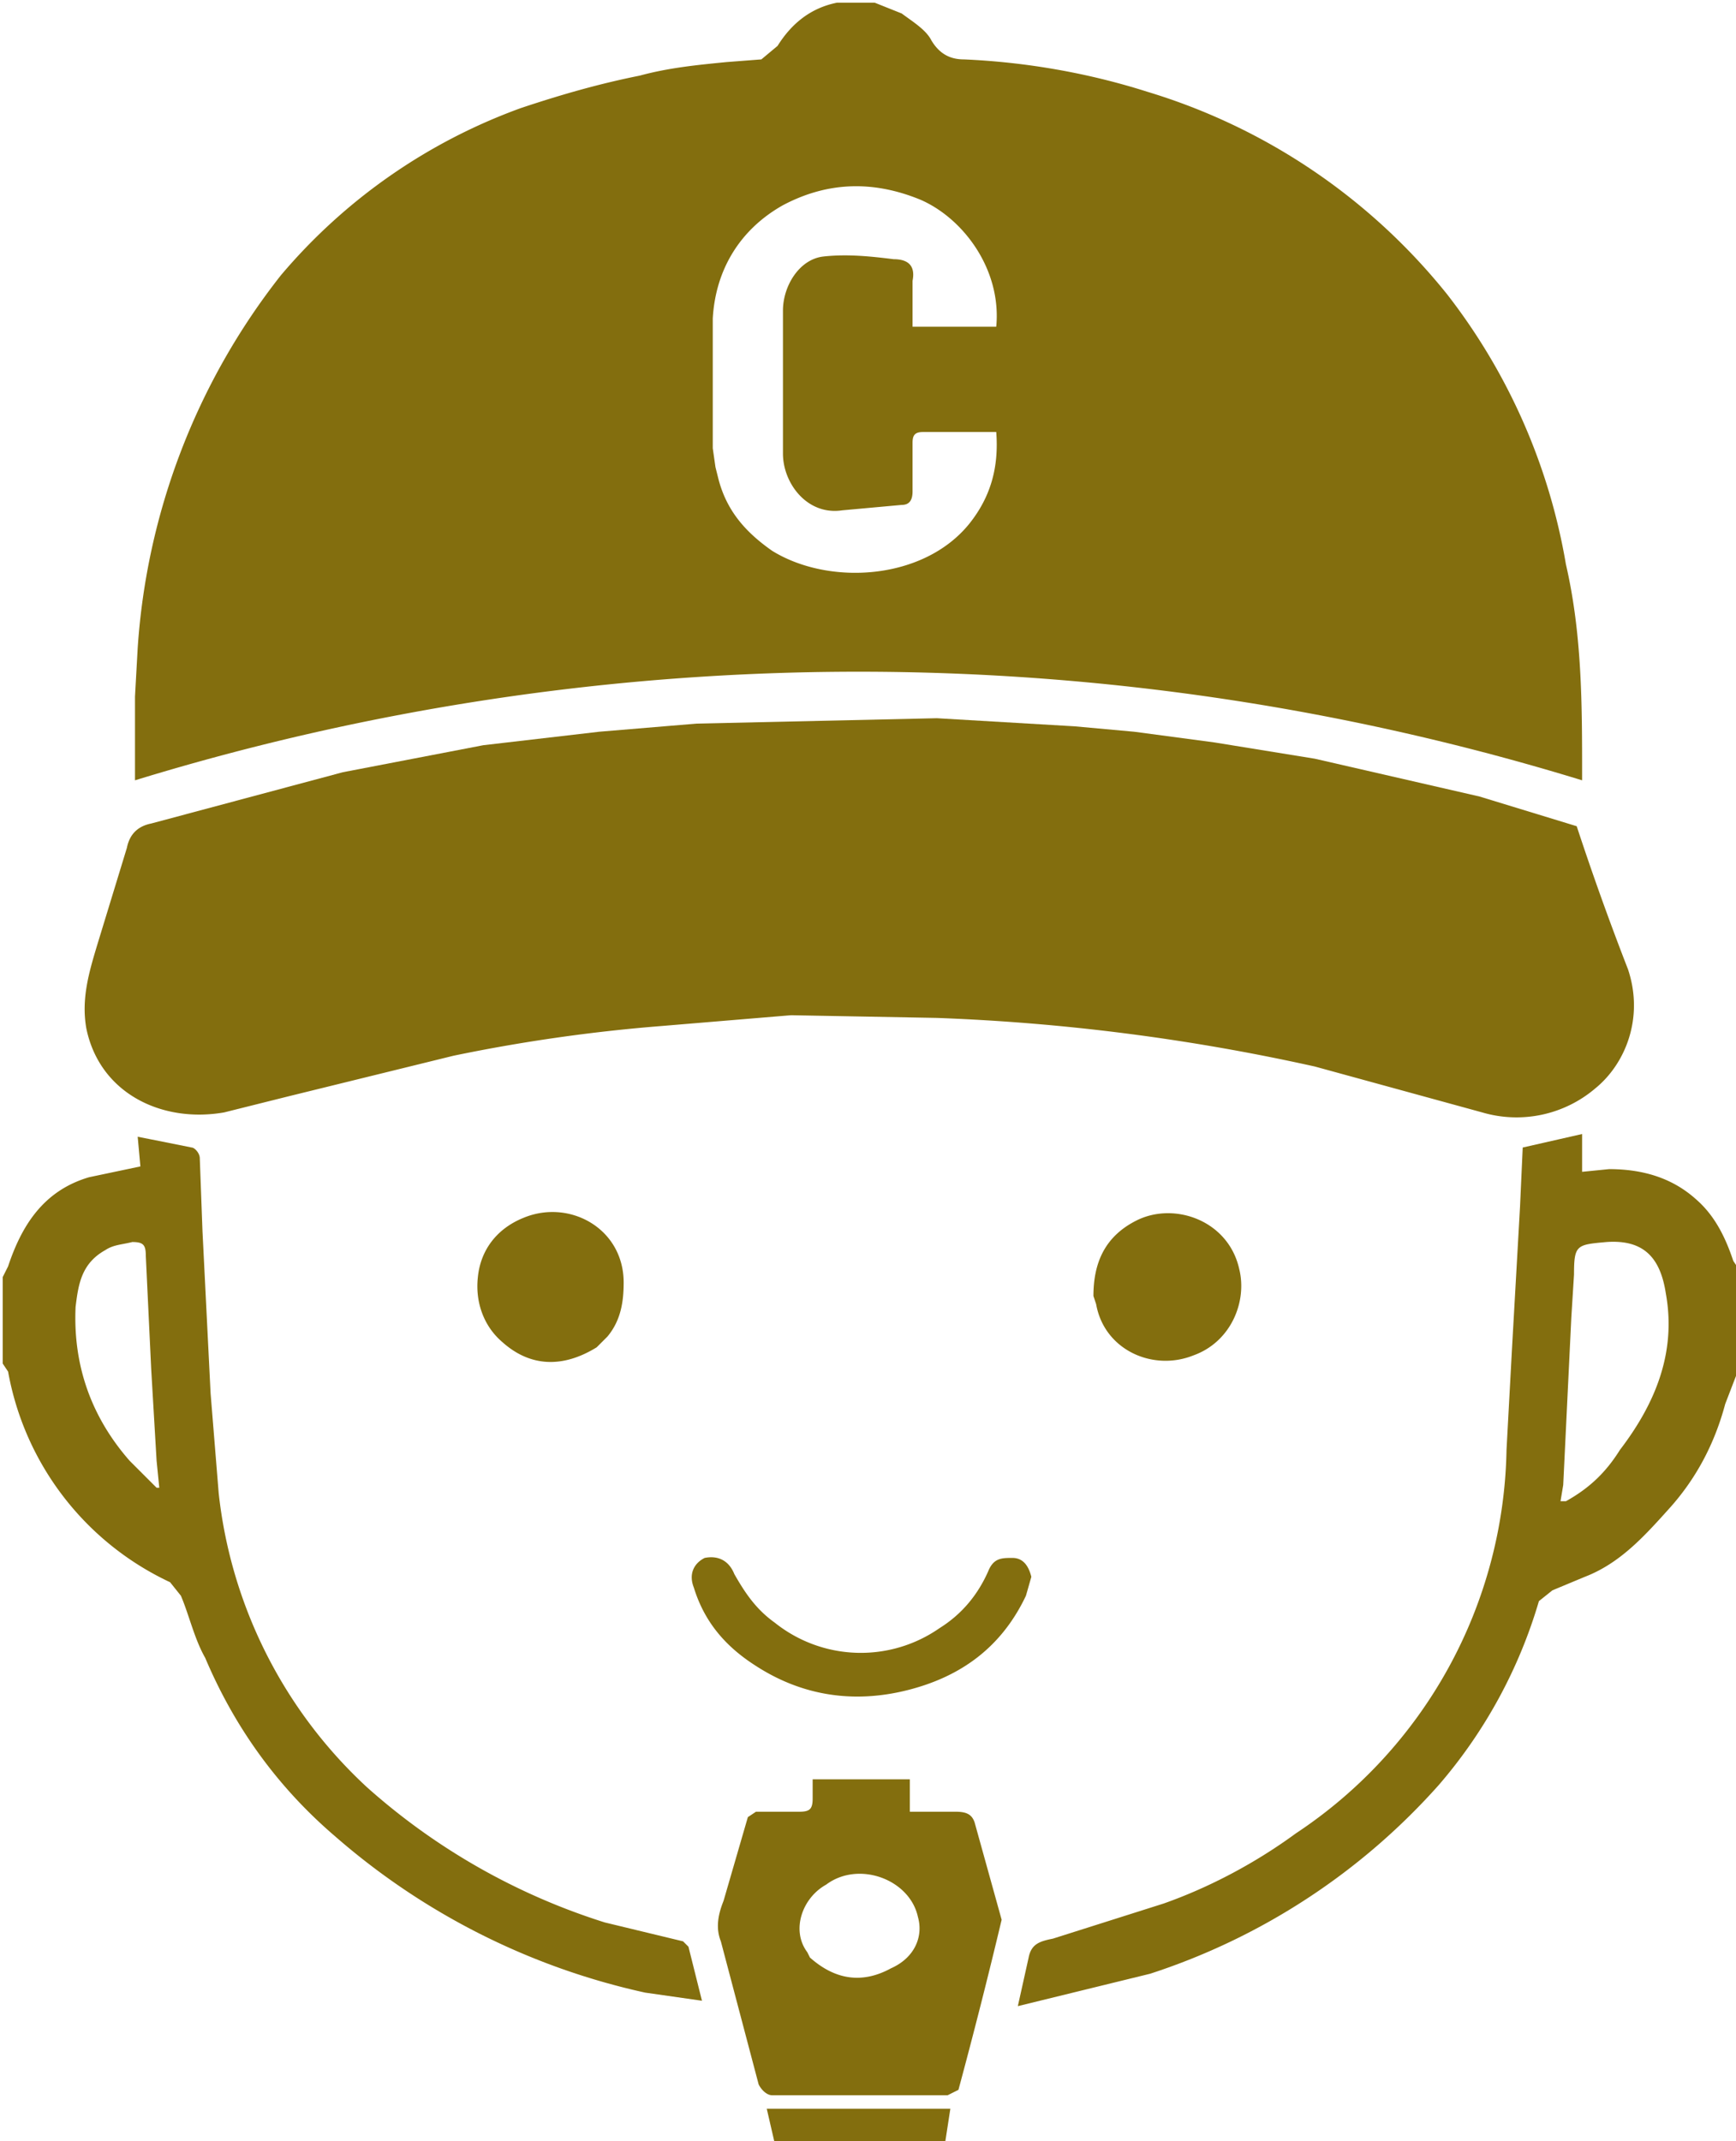
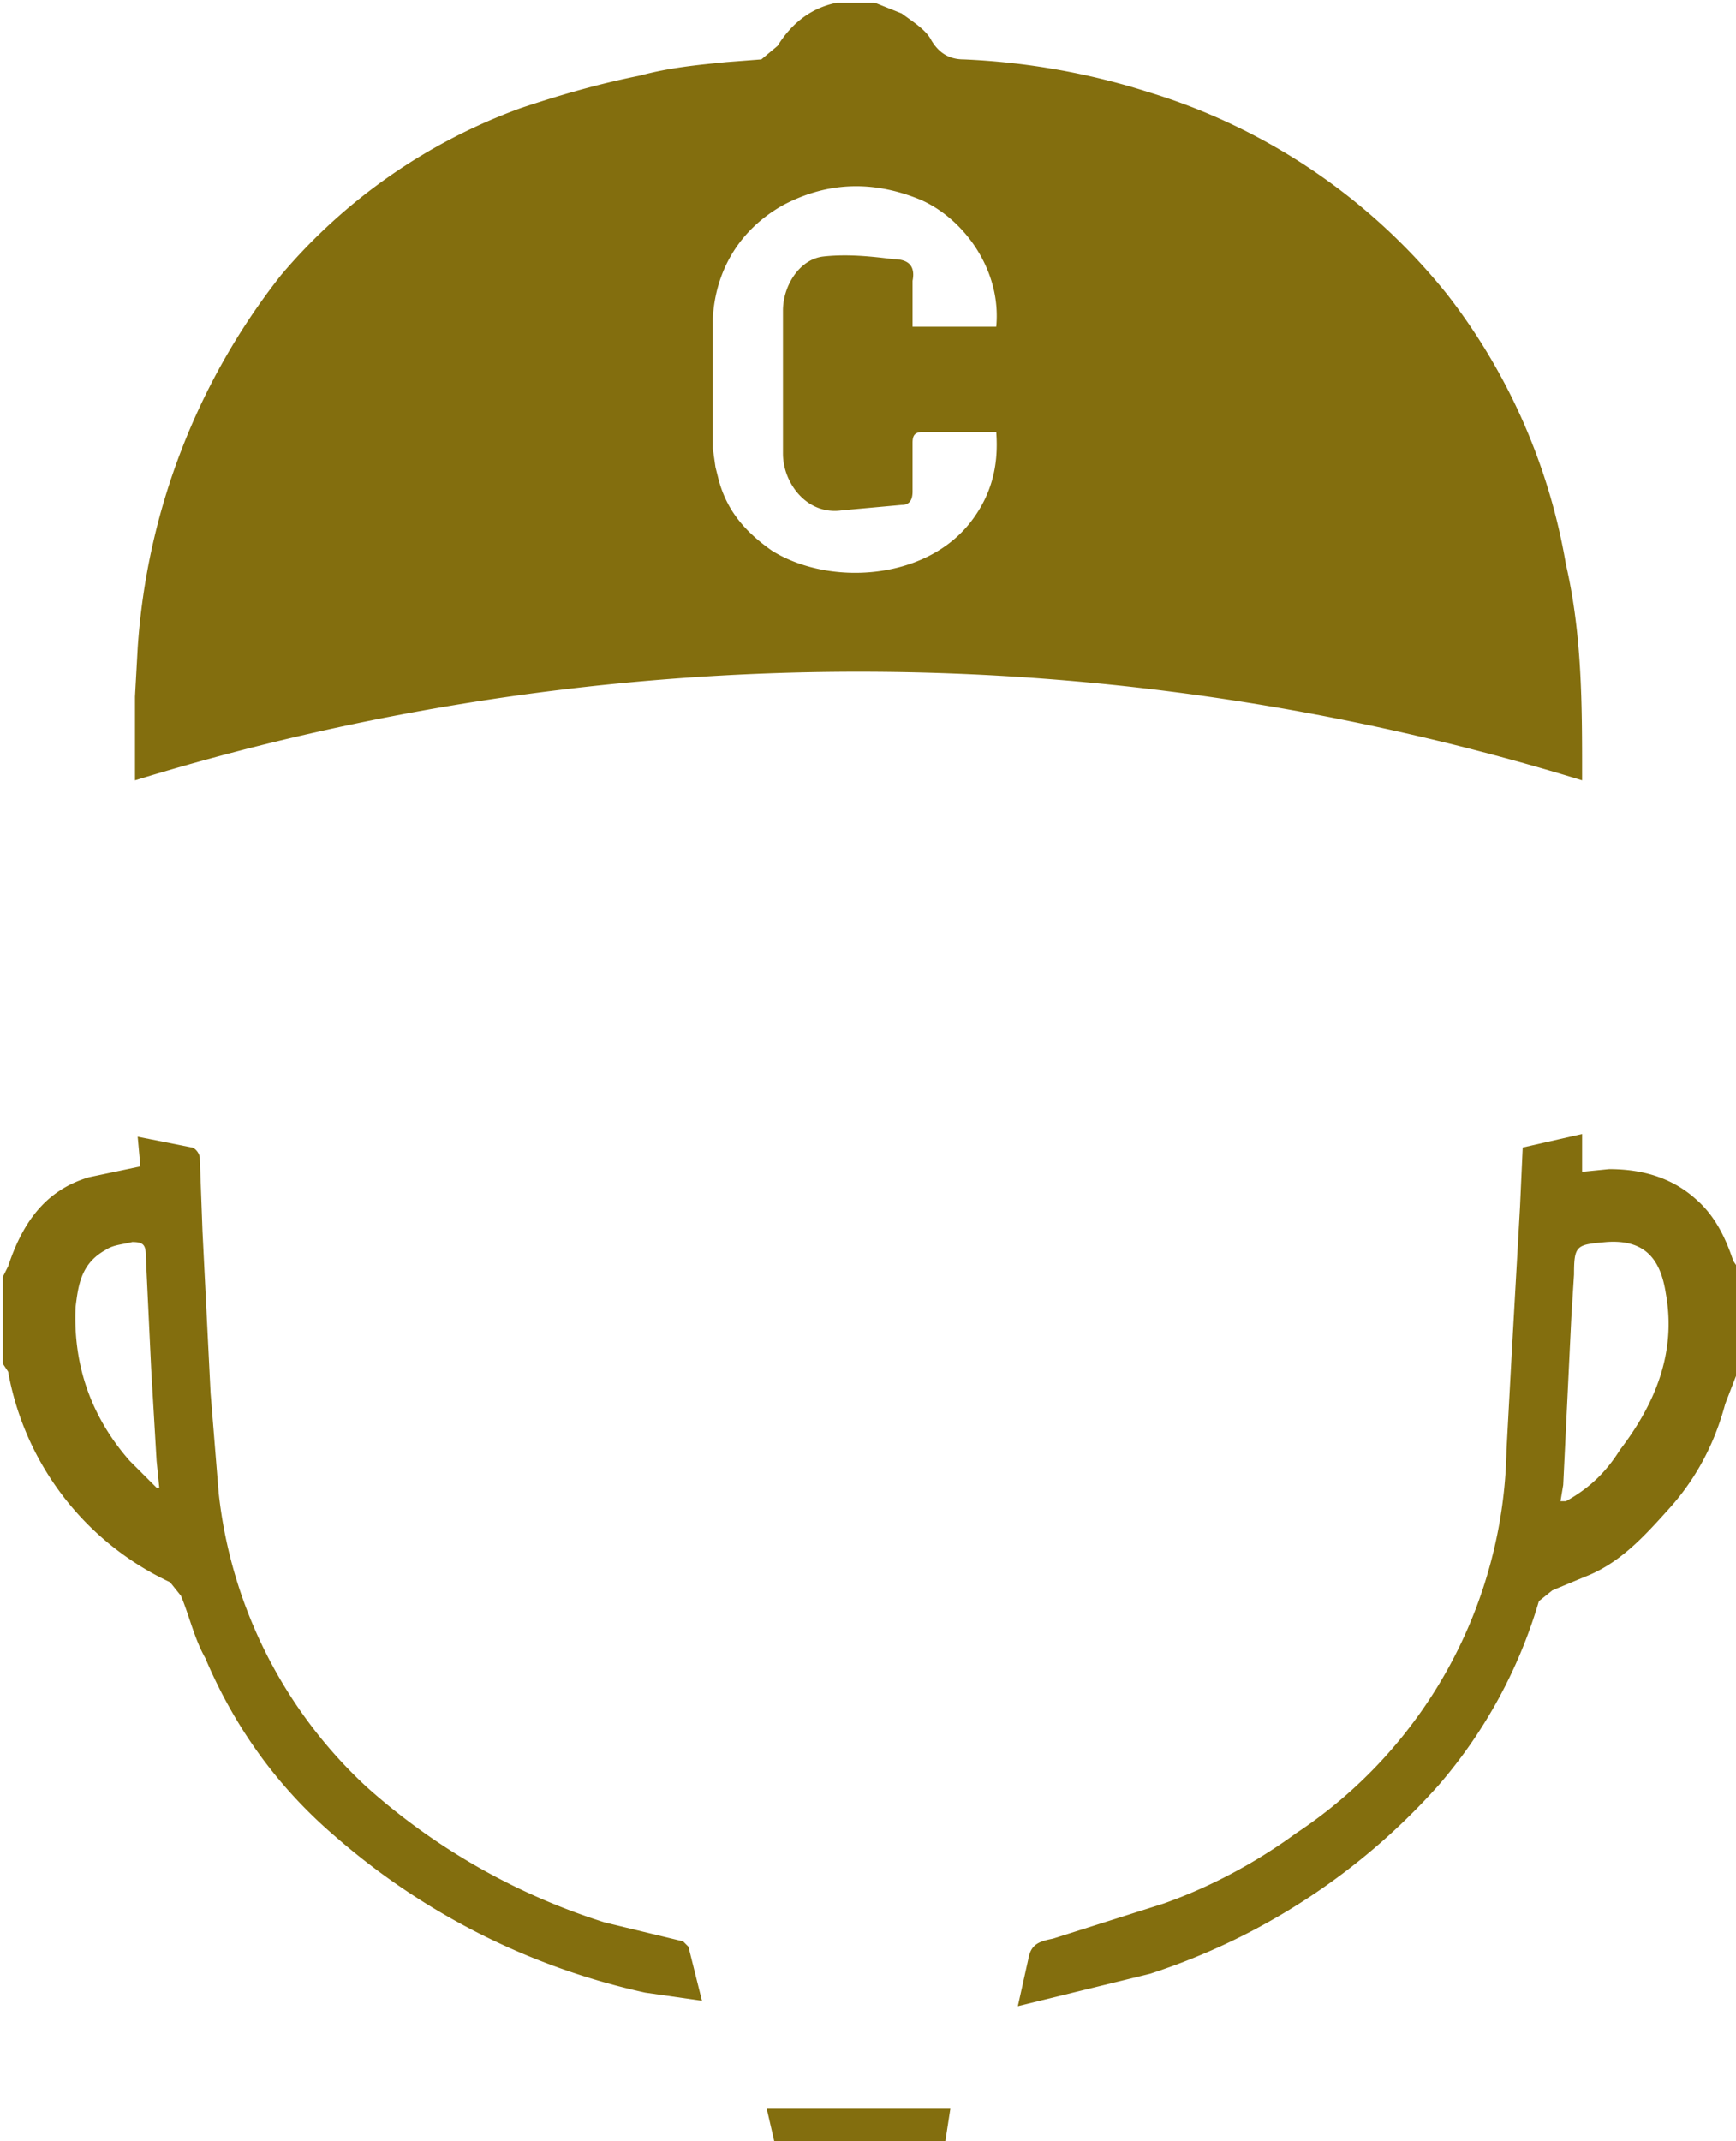
<svg xmlns="http://www.w3.org/2000/svg" xml:space="preserve" viewBox="0 0 643 793" version="1.1" id="svg5">
  <defs id="defs5" />
  <path fill="#836E0E" d="m324 1 10 4c4 3 9 6 11 10 3 5 7 7 12 7 23 1 46 5 68 12a226 226 0 0 1 111 75 224 224 0 0 1 44 100c6 26 6 52 6 78v2a913 913 0 0 0-536 0v-31l1-18a250 250 0 0 1 53-138 210 210 0 0 1 89-62c15-5 29-9 44-12 11-3 22-4 32-5l13-1 6-5c5-8 12-14 22-16h14m-59 172 1 4c3 12 10 20 20 27 21 13 56 11 73-10 8-10 11-21 10-34h-27c-3 0-4 1-4 4v18c0 3-1 5-4 5l-22 2c-13 2-22-10-22-21v-53c0-9 6-19 15-20s18 0 26 1c6 0 8 3 7 8v17h31c2-21-12-40-28-47-17-7-34-7-51 2-16 9-25 24-26 42v48l1 7zm379 334-5 13c-4 15-11 28-21 39-9 10-18 20-31 25l-12 5-5 4a183 183 0 0 1-37 68 244 244 0 0 1-107 70l-49 12 4-18c1-5 4-6 9-7l41-13c17-6 34-15 49-26a174 174 0 0 0 78-142l2-37 3-53 1-22 22-5v14l10-1c12 0 23 3 32 11 7 6 11 14 14 23l2 3v37m-65 43-1 6h2c9-5 15-11 20-19 13-17 21-36 17-58-2-13-8-20-22-19-11 1-12 1-12 12l-1 16-3 62zM1 473l2-4c5-15 13-28 30-33l19-4-1-11 5 1 15 3c1 0 3 2 3 4l1 27 3 60 3 37a174 174 0 0 0 55 109 241 241 0 0 0 88 50l29 7 2 2 5 20-21-3a259 259 0 0 1-115-58c-21-18-37-40-48-66-4-7-6-16-9-23l-4-5a107 107 0 0 1-60-78l-2-3v-32m48-13c-4 1-7 1-10 3-9 5-10 13-11 21-1 22 6 41 20 57l10 10h1l-1-10-2-34-2-42c0-4-1-5-5-5zm238 334-3-13h68l-2 13h-63z" id="path2" />
-   <path fill="#836E0E" d="m420 271 30 4 37 6 61 14 36 11a1054 1054 0 0 0 19 53c6 18-1 35-12 44a45 45 0 0 1-42 9l-62-17a775 775 0 0 0-140-18l-54-1-48 4a621 621 0 0 0-77 11l-61 15-24 6c-23 4-46-7-51-31-2-11 1-21 4-31l11-36c1-5 4-8 9-9l71-19 52-10 43-5 36-3 89-2 51 3 22 2zM280 671h16c4 0 5-1 5-5v-7h36v12h17c4 0 6 1 7 4l10 36a2149 2149 0 0 1-16 63l-4 2h-65c-2 0-4-2-5-4l-14-53c-2-5-1-10 1-15l9-31 3-2m19 52 1 2c9 8 19 10 30 4 9-4 12-12 10-19-3-14-22-21-34-12-9 5-13 17-7 25zm-12-122a51 51 0 0 0 61 2c8-5 14-12 18-21 2-5 5-5 9-5s6 3 7 7l-2 7c-9 19-24 30-44 35s-39 2-56-9c-11-7-19-16-23-29-2-5 0-9 4-11 5-1 9 1 11 6 4 7 8 13 15 18zm118-121c0-12 4-22 16-28 14-7 34 0 38 18 3 12-3 27-17 32-15 6-33-2-36-19l-1-3zm-184 19c-13 8-25 7-35-2-7-6-10-15-9-24 1-10 7-18 17-22 17-7 37 4 37 24 0 7-1 14-6 20l-4 4z" id="path4" />
</svg>